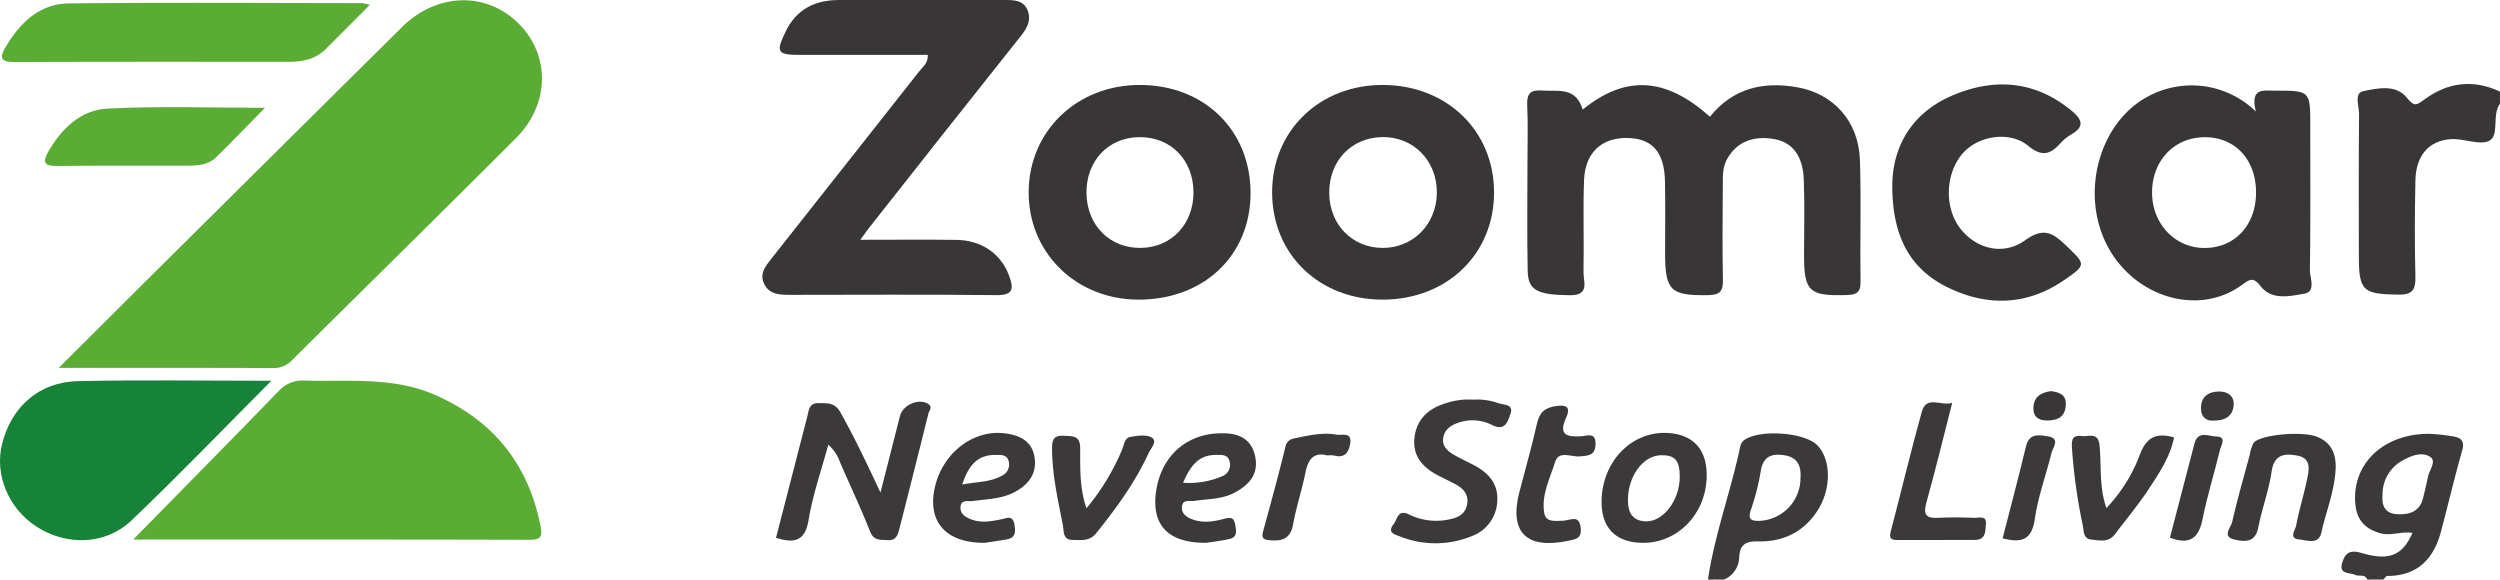
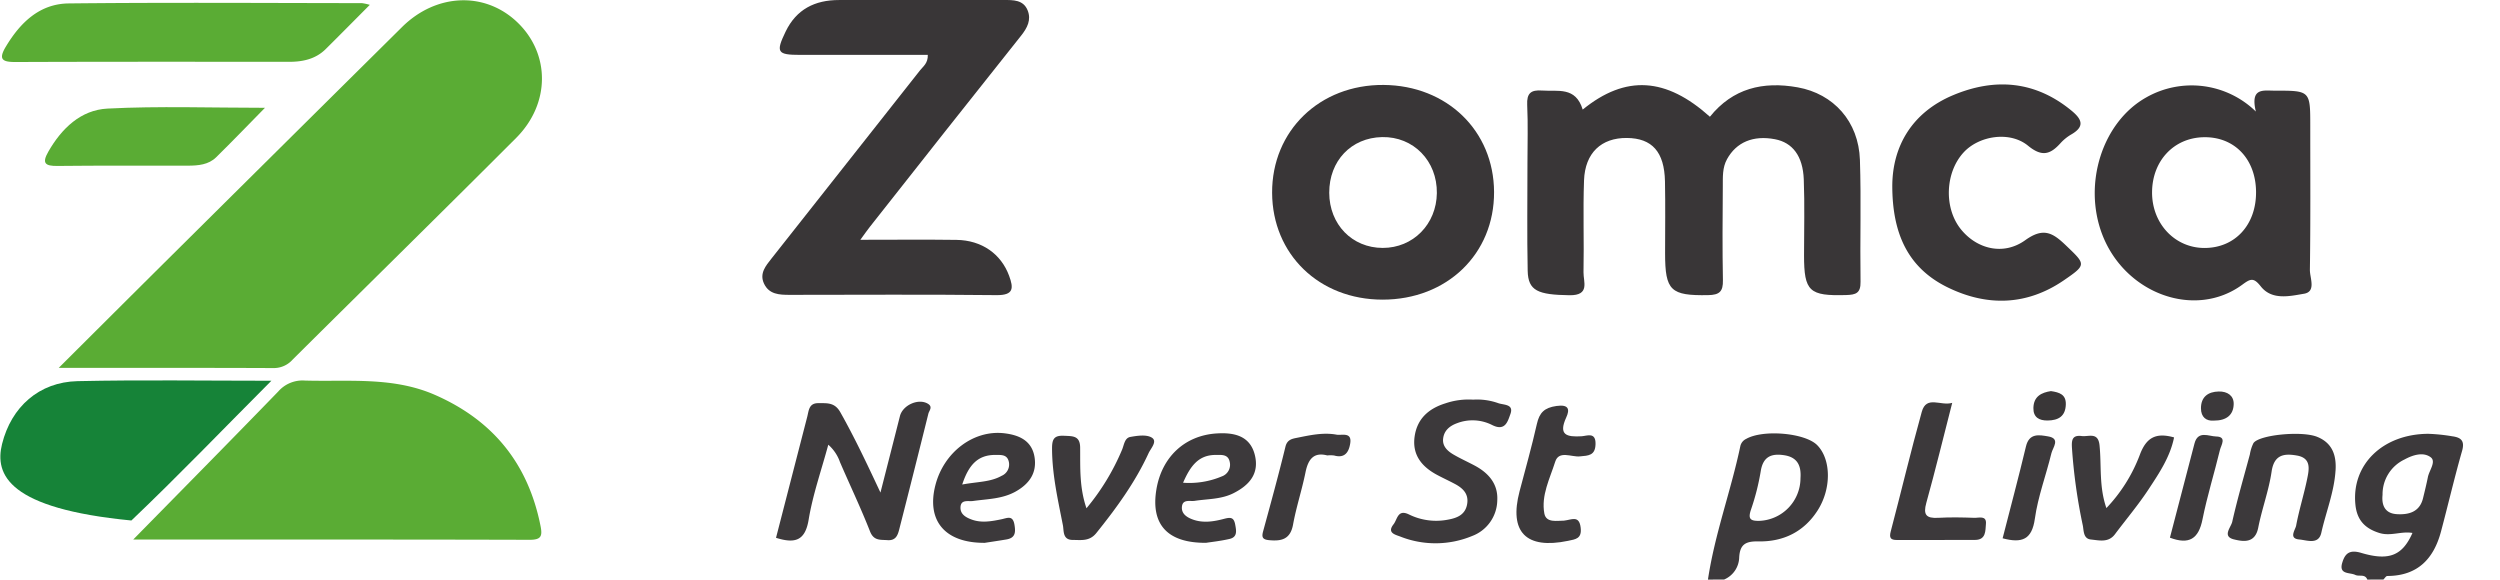
<svg xmlns="http://www.w3.org/2000/svg" width="620.805" height="143.92" viewBox="0 0 620.805 143.92">
  <defs>
    <clipPath id="a">
      <rect width="620.805" height="143.92" fill="none" />
    </clipPath>
  </defs>
  <g clip-path="url(#a)">
-     <path d="M620.8,25.735c-2.115,2.885.011,7.963-2.774,9.28-2.365,1.12-6.307-.727-9.616-.452-5.27.438-8.471,4.033-8.608,10.2-.175,7.934-.2,15.879-.006,23.812.082,3.274-.584,4.651-4.291,4.592-8.745-.141-9.748-.91-9.75-9.573,0-11.742-.066-23.484.052-35.225.02-1.978-1.307-5.266,1.051-5.74,3.546-.712,8.059-1.757,10.791,1.611,1.878,2.315,2.375,1.95,4.466.411,5.722-4.209,12.069-5.043,18.685-1.9Z" fill="#393637" />
    <path d="M587.858,143.92c-.583-1.479-2.039-.688-2.985-1.154-1.351-.665-4.119-.028-3.255-2.975.678-2.312,1.773-3.374,4.711-2.5,6.961,2.08,10.27.634,12.737-4.946-2.771-.492-5.4.878-8.2.012-3.7-1.147-5.572-3.3-5.959-6.97-1.05-9.973,6.742-17.615,18.108-17.661a44.122,44.122,0,0,1,5.933.614c2.151.287,3.169,1.092,2.439,3.638-1.9,6.635-3.459,13.369-5.241,20.04-1.81,6.772-5.82,10.984-13.324,11.012-.326,0-.651.577-.976.886Zm3.782-21.034c-.222,2.115.259,4.583,3.524,4.789,2.892.183,5.667-.476,6.519-3.927.432-1.75.859-3.5,1.213-5.27.338-1.686,2.127-3.865.691-4.935-1.811-1.351-4.373-.611-6.513.568a9.545,9.545,0,0,0-5.434,8.775" fill="#3c393b" />
    <path d="M424.121,143.92c1.684-11.281,5.7-22,8.04-33.124a2.62,2.62,0,0,1,1.478-1.823c4.2-2.375,14.6-1.48,17.606,1.564,3.477,3.517,3.576,10.793.116,16.206-3.407,5.332-8.527,7.81-14.706,7.7-3.109-.055-4.57.67-4.772,3.917a6.133,6.133,0,0,1-3.768,5.557ZM447.1,118.725c.209-2.981-.677-5.162-4.023-5.679-3.221-.5-5.266.343-5.845,3.954a58.719,58.719,0,0,1-2.418,9.533c-.785,2.31-.2,2.858,2.086,2.805a10.635,10.635,0,0,0,10.2-10.613" fill="#3c393b" />
    <path d="M14.58,91.354c9.337-9.3,18.31-18.256,27.31-27.187Q70.85,35.43,99.836,6.716c8.458-8.378,20.524-8.886,28.578-1.231,8.231,7.823,8.288,20.227-.252,28.774-18.41,18.426-37,36.673-55.485,55.026A6.236,6.236,0,0,1,67.911,91.4c-17.561-.077-35.122-.044-53.331-.044" fill="#5aac34" />
    <path d="M33.077,133.986c12.041-12.265,24.109-24.476,36.052-36.807A8,8,0,0,1,75.667,94.5c10.9.32,21.934-1.012,32.39,3.58,14.439,6.342,23.112,17.137,26.169,32.525.506,2.546.156,3.448-2.743,3.44-32.892-.094-65.784-.06-98.406-.06" fill="#5aac34" />
    <path d="M393.016,27.214c10.694-8.7,20.7-8,31.591,1.776,5.687-7.051,13.155-8.852,21.8-7.3,8.9,1.6,15.137,8.458,15.453,18.038.332,10.08,0,20.181.152,30.27.042,2.779-1.134,3.2-3.553,3.269-9.174.263-10.473-.876-10.477-9.866,0-6.286.178-12.58-.066-18.857-.225-5.839-2.814-9.14-7.144-9.97-5.421-1.038-9.588.748-11.9,4.922-1.2,2.166-1.045,4.477-1.062,6.761-.059,7.775-.121,15.552.028,23.325.054,2.782-.81,3.658-3.673,3.706-9.286.156-10.683-1.066-10.687-10.377,0-5.956.091-11.913-.028-17.867C413.3,37.7,410.253,34.324,404,34.261c-6.335-.064-10.4,3.689-10.65,10.514-.276,7.6.026,15.22-.131,22.827-.05,2.35,1.683,5.784-3.479,5.711-7.826-.112-10.278-1.082-10.382-6.065-.185-8.93-.053-17.866-.056-26.8,0-4.8.159-9.6-.065-14.39-.135-2.893.9-3.783,3.691-3.577,3.887.289,8.339-1.054,10.092,4.732" fill="#393637" />
    <path d="M230.4,13.631q-15.9,0-31.7,0c-5.7-.005-6.1-.626-3.616-5.78C197.746,2.321,202.347,0,208.344.007Q228.784.023,249.227,0c2.386,0,4.877-.065,5.948,2.548.967,2.361-.065,4.364-1.623,6.322Q234.709,32.552,216,56.338c-.6.753-1.139,1.545-2.357,3.206,8.506,0,16.194-.081,23.88.025,6.284.087,11.069,3.492,13.059,8.909,1.118,3.04,1.2,4.858-3.128,4.811-17.116-.188-34.235-.085-51.352-.07-2.574,0-5.135-.105-6.389-2.813-1.172-2.529.446-4.406,1.892-6.238q18.438-23.355,36.873-46.713c.772-.98,1.981-1.75,1.917-3.824" fill="#393637" />
    <path d="M560.175,27.685c-1.425-5.959,1.845-5.171,4.614-5.173,8.9-.006,8.9-.02,8.9,8.757,0,11.906.081,23.814-.092,35.718-.029,2.03,1.623,5.433-1.456,5.954-3.551.6-7.969,1.677-10.729-1.813-1.777-2.247-2.523-1.963-4.575-.452-11.738,8.644-29.189,2.3-34.823-12.5-4.8-12.608.084-27.906,10.963-33.994a22.828,22.828,0,0,1,27.194,3.507m.056,19.969c-.058-8.2-5.394-13.756-13.055-13.582-7.363.167-12.7,5.851-12.765,13.6-.068,7.823,5.651,13.916,13.05,13.9,7.563-.015,12.828-5.754,12.77-13.921" fill="#393637" />
-     <path d="M310.539,48.045c-.048,15.468-11.681,26.441-27.948,26.36-15.5-.077-27.3-11.764-27.151-26.885.149-15.074,12.051-26.45,27.648-26.426,16.01.025,27.5,11.306,27.451,26.951m-14.175-.357c-.058-7.961-5.565-13.614-13.284-13.634-7.861-.021-13.486,5.955-13.278,14.109.2,7.915,5.846,13.508,13.521,13.394,7.606-.112,13.1-5.953,13.041-13.869" fill="#393637" />
    <path d="M343.315,74.406c-15.737-.008-27.353-11.244-27.421-26.525-.069-15.408,11.818-26.91,27.684-26.788,15.736.122,27.36,11.379,27.431,26.566.071,15.4-11.683,26.752-27.694,26.747M330.077,47.855c.018,7.862,5.675,13.7,13.286,13.708,7.533.011,13.339-5.868,13.44-13.606.1-8.009-5.823-14.074-13.6-13.916-7.677.156-13.142,5.909-13.124,13.814" fill="#393637" />
-     <path d="M67.384,94.557C55.343,106.635,44.235,118.2,32.628,129.251c-6.442,6.131-16.133,6.32-23.526,1.555C2.121,126.305-1.392,117.9.514,110.247c2.289-9.193,9.176-15.383,18.747-15.6,15.73-.349,31.474-.1,48.123-.1" fill="#168338" />
+     <path d="M67.384,94.557C55.343,106.635,44.235,118.2,32.628,129.251C2.121,126.305-1.392,117.9.514,110.247c2.289-9.193,9.176-15.383,18.747-15.6,15.73-.349,31.474-.1,48.123-.1" fill="#168338" />
    <path d="M469.9,45.859c.129-9.388,4.707-17.883,15.157-22.249,10.356-4.328,20.358-3.534,29.351,3.874,2.549,2.1,3.383,3.908-.049,5.892a11.335,11.335,0,0,0-2.7,2.185c-2.523,2.792-4.589,3.464-8.054.622-4.5-3.687-12.056-2.489-15.881,1.544-4.7,4.961-5.081,13.857-.809,19.181,3.938,4.91,10.553,6.653,16,2.735,4.52-3.25,6.835-1.832,10.082,1.28,4.939,4.734,5.222,4.765-.513,8.69-9.162,6.271-19.016,6.528-28.778,1.776-9.787-4.765-13.862-13.213-13.809-25.53" fill="#393637" />
    <path d="M91.83,1.208c-3.962,3.978-7.438,7.5-10.957,10.987-2.528,2.5-5.719,3.161-9.152,3.159C49.11,15.342,26.5,15.307,3.888,15.4c-3.276.013-4.353-.616-2.457-3.785C5.017,5.617,9.828.932,17.063.852,41.334.587,65.609.759,89.882.779a12.25,12.25,0,0,1,1.948.429" fill="#5aac34" />
    <path d="M65.8,26.769c-4.328,4.4-8.168,8.4-12.121,12.28-1.9,1.869-4.478,2.08-6.986,2.089-10.8.041-21.609-.059-32.411.07-3.122.038-3.913-.692-2.283-3.544,3.306-5.786,8.086-10.362,14.675-10.7,12.844-.661,25.747-.194,39.126-.194" fill="#5aac34" />
    <path d="M218.638,122.313c1.855-7.277,3.353-13.128,4.835-18.983.693-2.735,4.555-4.454,6.89-3.105,1.381.8.368,1.712.171,2.508q-3.573,14.382-7.239,28.742c-.379,1.495-.888,2.806-2.925,2.654-1.789-.133-3.392.2-4.326-2.178-2.282-5.816-4.985-11.468-7.462-17.209a10.161,10.161,0,0,0-2.9-4.31c-1.71,6.332-3.85,12.393-4.881,18.635-.889,5.387-3.565,5.9-8.1,4.485q3.867-15.006,7.748-30.04c.4-1.538.391-3.43,2.778-3.4,2.121.024,4.028-.253,5.445,2.259,3.407,6.039,6.377,12.276,9.965,19.946" fill="#3c393b" />
    <path d="M365.773,99.244a15.7,15.7,0,0,1,6.363.9c1.416.446,3.841.222,2.919,2.709-.652,1.76-1.254,4.34-4.534,2.684a10.756,10.756,0,0,0-8.728-.438c-1.86.682-3.215,1.856-3.434,3.842-.207,1.877,1.1,3.067,2.565,3.927,1.708,1,3.526,1.812,5.274,2.745,3.466,1.849,5.833,4.576,5.609,8.64a9.628,9.628,0,0,1-6.211,8.832,23.75,23.75,0,0,1-17.94.128c-1.283-.472-3.256-.924-1.608-3.019.97-1.234,1.018-3.834,3.849-2.434a15.292,15.292,0,0,0,9.717,1.27c2.169-.4,4.2-1.168,4.691-3.744s-.974-4.021-3.01-5.106c-1.462-.779-2.97-1.47-4.431-2.25-3.832-2.046-6.24-5.007-5.577-9.573.638-4.4,3.493-6.907,7.626-8.195a17.911,17.911,0,0,1,6.86-.922" fill="#3c393b" />
    <path d="M244.518,134.8c-10.011.04-14.454-5.621-12.247-14.287,2.09-8.209,9.476-13.808,17.1-12.923,3.743.435,6.9,1.863,7.537,5.973.6,3.865-1.3,6.588-4.689,8.491-3.331,1.869-7.006,1.843-10.607,2.355-1.141.162-3.008-.473-3.1,1.553-.082,1.753,1.375,2.543,2.79,3.059,2.444.892,4.944.429,7.384-.076,1.471-.305,2.806-1.082,3.225,1.34.331,1.92.225,3.3-2.006,3.674-2.125.353-4.258.666-5.38.841m-5.586-14.484c3.837-.718,6.989-.581,9.788-2.161a3.054,3.054,0,0,0,1.74-3.67c-.47-1.673-1.949-1.5-3.24-1.515-4.5-.052-6.726,2.608-8.288,7.346" fill="#3c393b" />
-     <path d="M397.712,123.982c.35-9.617,7.564-16.9,16.322-16.474,6.56.318,10.031,4.285,9.77,11.164-.351,9.244-7.412,16.306-16.124,16.127-6.7-.137-10.217-3.959-9.968-10.817m19.407-5.584c0-4.072-1.162-5.411-4.639-5.359-4.482.068-8.234,5.217-8.228,11.138,0,3.069,1.071,5.189,4.445,5.287,4.369.126,8.426-5.279,8.422-11.066" fill="#3c393b" />
    <path d="M299.5,134.794c-9.72.068-13.761-4.68-12.341-13.254,1.327-8.015,7.027-13.439,15.048-13.913,4.148-.246,8.208.515,9.4,5.372,1.128,4.583-1.315,7.444-5.268,9.454-3.08,1.564-6.42,1.418-9.674,1.92-1.14.176-2.981-.489-3.166,1.459-.165,1.734,1.193,2.614,2.649,3.156,2.615.972,5.294.519,7.836-.153,1.657-.437,2.411-.357,2.745,1.437.292,1.567.578,3.1-1.417,3.562-2.249.518-4.563.761-5.815.96m-5.71-14.92a20.825,20.825,0,0,0,9.593-1.564,3.062,3.062,0,0,0,2-3.544c-.376-2.031-2.056-1.793-3.495-1.795-4.284-.007-6.292,2.761-8.1,6.9" fill="#3c393b" />
    <path d="M579.959,116.911c-.342,5.312-2.377,10.254-3.527,15.392-.683,3.051-3.585,1.823-5.472,1.66-2.718-.234-.972-2.4-.779-3.44.723-3.883,1.928-7.674,2.726-11.546.494-2.4,1.105-5.216-2.518-5.856-3.184-.563-5.682-.252-6.3,3.989-.691,4.7-2.4,9.24-3.318,13.916-.772,3.907-3.633,3.511-6.04,2.915-2.985-.739-.721-3.02-.421-4.352,1.266-5.622,2.883-11.166,4.381-16.735a9.767,9.767,0,0,1,.885-2.809c1.344-2.06,11.946-3.11,15.789-1.584s4.865,4.659,4.6,8.45" fill="#3c393b" />
    <path d="M484.778,100.041c-2.217,8.638-4.191,16.763-6.428,24.815-.824,2.967-.057,3.9,2.942,3.731s5.989-.108,8.979,0c1.122.042,3.079-.67,2.879,1.516-.15,1.644.065,3.957-2.683,3.971-6.487.031-12.975.006-19.462.017-1.569,0-1.9-.575-1.493-2.132,2.607-9.893,4.967-19.852,7.711-29.706,1.157-4.152,4.683-1.359,7.555-2.216" fill="#3c393b" />
    <path d="M523.065,126.167a39.183,39.183,0,0,0,8.28-13.173c1.6-4.3,3.934-5.663,8.524-4.374-.976,4.851-3.721,8.911-6.363,12.928-2.538,3.856-5.542,7.408-8.317,11.112-1.617,2.16-3.925,1.518-5.974,1.31-1.928-.2-1.75-2.229-2.018-3.527a136.248,136.248,0,0,1-2.678-19.1c-.123-1.967-.025-3.375,2.422-3.064,1.715.218,4.072-1.084,4.418,2.3.517,5.035-.159,10.224,1.706,15.593" fill="#3c393b" />
    <path d="M269.792,126.217a57.109,57.109,0,0,0,8.832-14.523c.5-1.146.613-2.933,2.06-3.192,1.75-.313,3.988-.647,5.319.161,1.5.913-.23,2.664-.784,3.868-3.332,7.248-8,13.642-12.987,19.845-1.684,2.094-3.757,1.706-5.859,1.7-2.544-.011-2.158-2.249-2.431-3.642-1.235-6.306-2.68-12.579-2.695-19.083-.005-2.362.542-3.264,3-3.14,2.115.107,3.946-.06,3.977,2.934.05,4.868-.233,9.8,1.572,15.075" fill="#3c393b" />
    <path d="M388.4,129.281c1.844-.191,3.744-1.428,4.117,1.757.322,2.745-1.26,2.873-3.147,3.266-10.419,2.167-14.693-2.186-12.028-12.3,1.468-5.57,3.034-11.119,4.3-16.733.632-2.8,1.854-4.029,4.865-4.458,3.094-.441,3.329.881,2.434,2.828-2.039,4.434.138,4.9,3.809,4.694,1.28-.073,3.531-1.154,3.458,1.929-.068,2.867-1.738,2.88-3.928,3.073-2.075.184-5.184-1.54-6.087,1.316-1.317,4.166-3.53,8.367-2.7,12.852.443,2.408,3.167,1.775,4.909,1.779" fill="#3c393b" />
    <path d="M329.587,113.093c-3.382-.886-4.751.972-5.407,4.216-.878,4.345-2.29,8.588-3.084,12.944-.67,3.679-2.868,4.181-5.985,3.879-1.662-.161-1.833-.8-1.445-2.222,1.905-6.978,3.826-13.955,5.537-20.981.428-1.759,1.637-1.966,2.846-2.208,3.243-.65,6.533-1.394,9.841-.786,1.292.237,3.865-.755,3.4,2.165-.332,2.106-1.292,3.777-3.993,3.011a7.311,7.311,0,0,0-1.715-.018" fill="#3c393b" />
    <path d="M497.294,133.672c1.956-7.645,3.982-15.209,5.8-22.823.81-3.4,3.363-2.836,5.478-2.486,3.171.525,1.181,2.766.843,4.167-1.313,5.437-3.343,10.756-4.11,16.256-.729,5.23-3.2,6.159-8.008,4.886" fill="#3c393b" />
    <path d="M538.839,133.518q3.047-11.681,6.1-23.389c.861-3.305,3.555-1.773,5.37-1.74,2.737.05,1.239,2.151.959,3.31-1.392,5.774-3.18,11.464-4.342,17.28-.967,4.841-3.331,6.345-8.085,4.539" fill="#3c393b" />
    <path d="M549.747,104.445c-1.854.165-3.205-.836-3.2-3.066.005-2.82,1.757-4.113,4.443-4.162,2.089-.038,3.734,1,3.685,3.129-.06,2.676-1.772,4.115-4.926,4.1" fill="#3c393b" />
    <path d="M509.281,97.119c2.145.309,3.766.845,3.707,3.283-.072,2.966-1.834,3.984-4.5,4.018-2.112.027-3.591-.766-3.551-3.1.051-2.917,2.04-3.847,4.347-4.2" fill="#393637" />
  </g>
</svg>